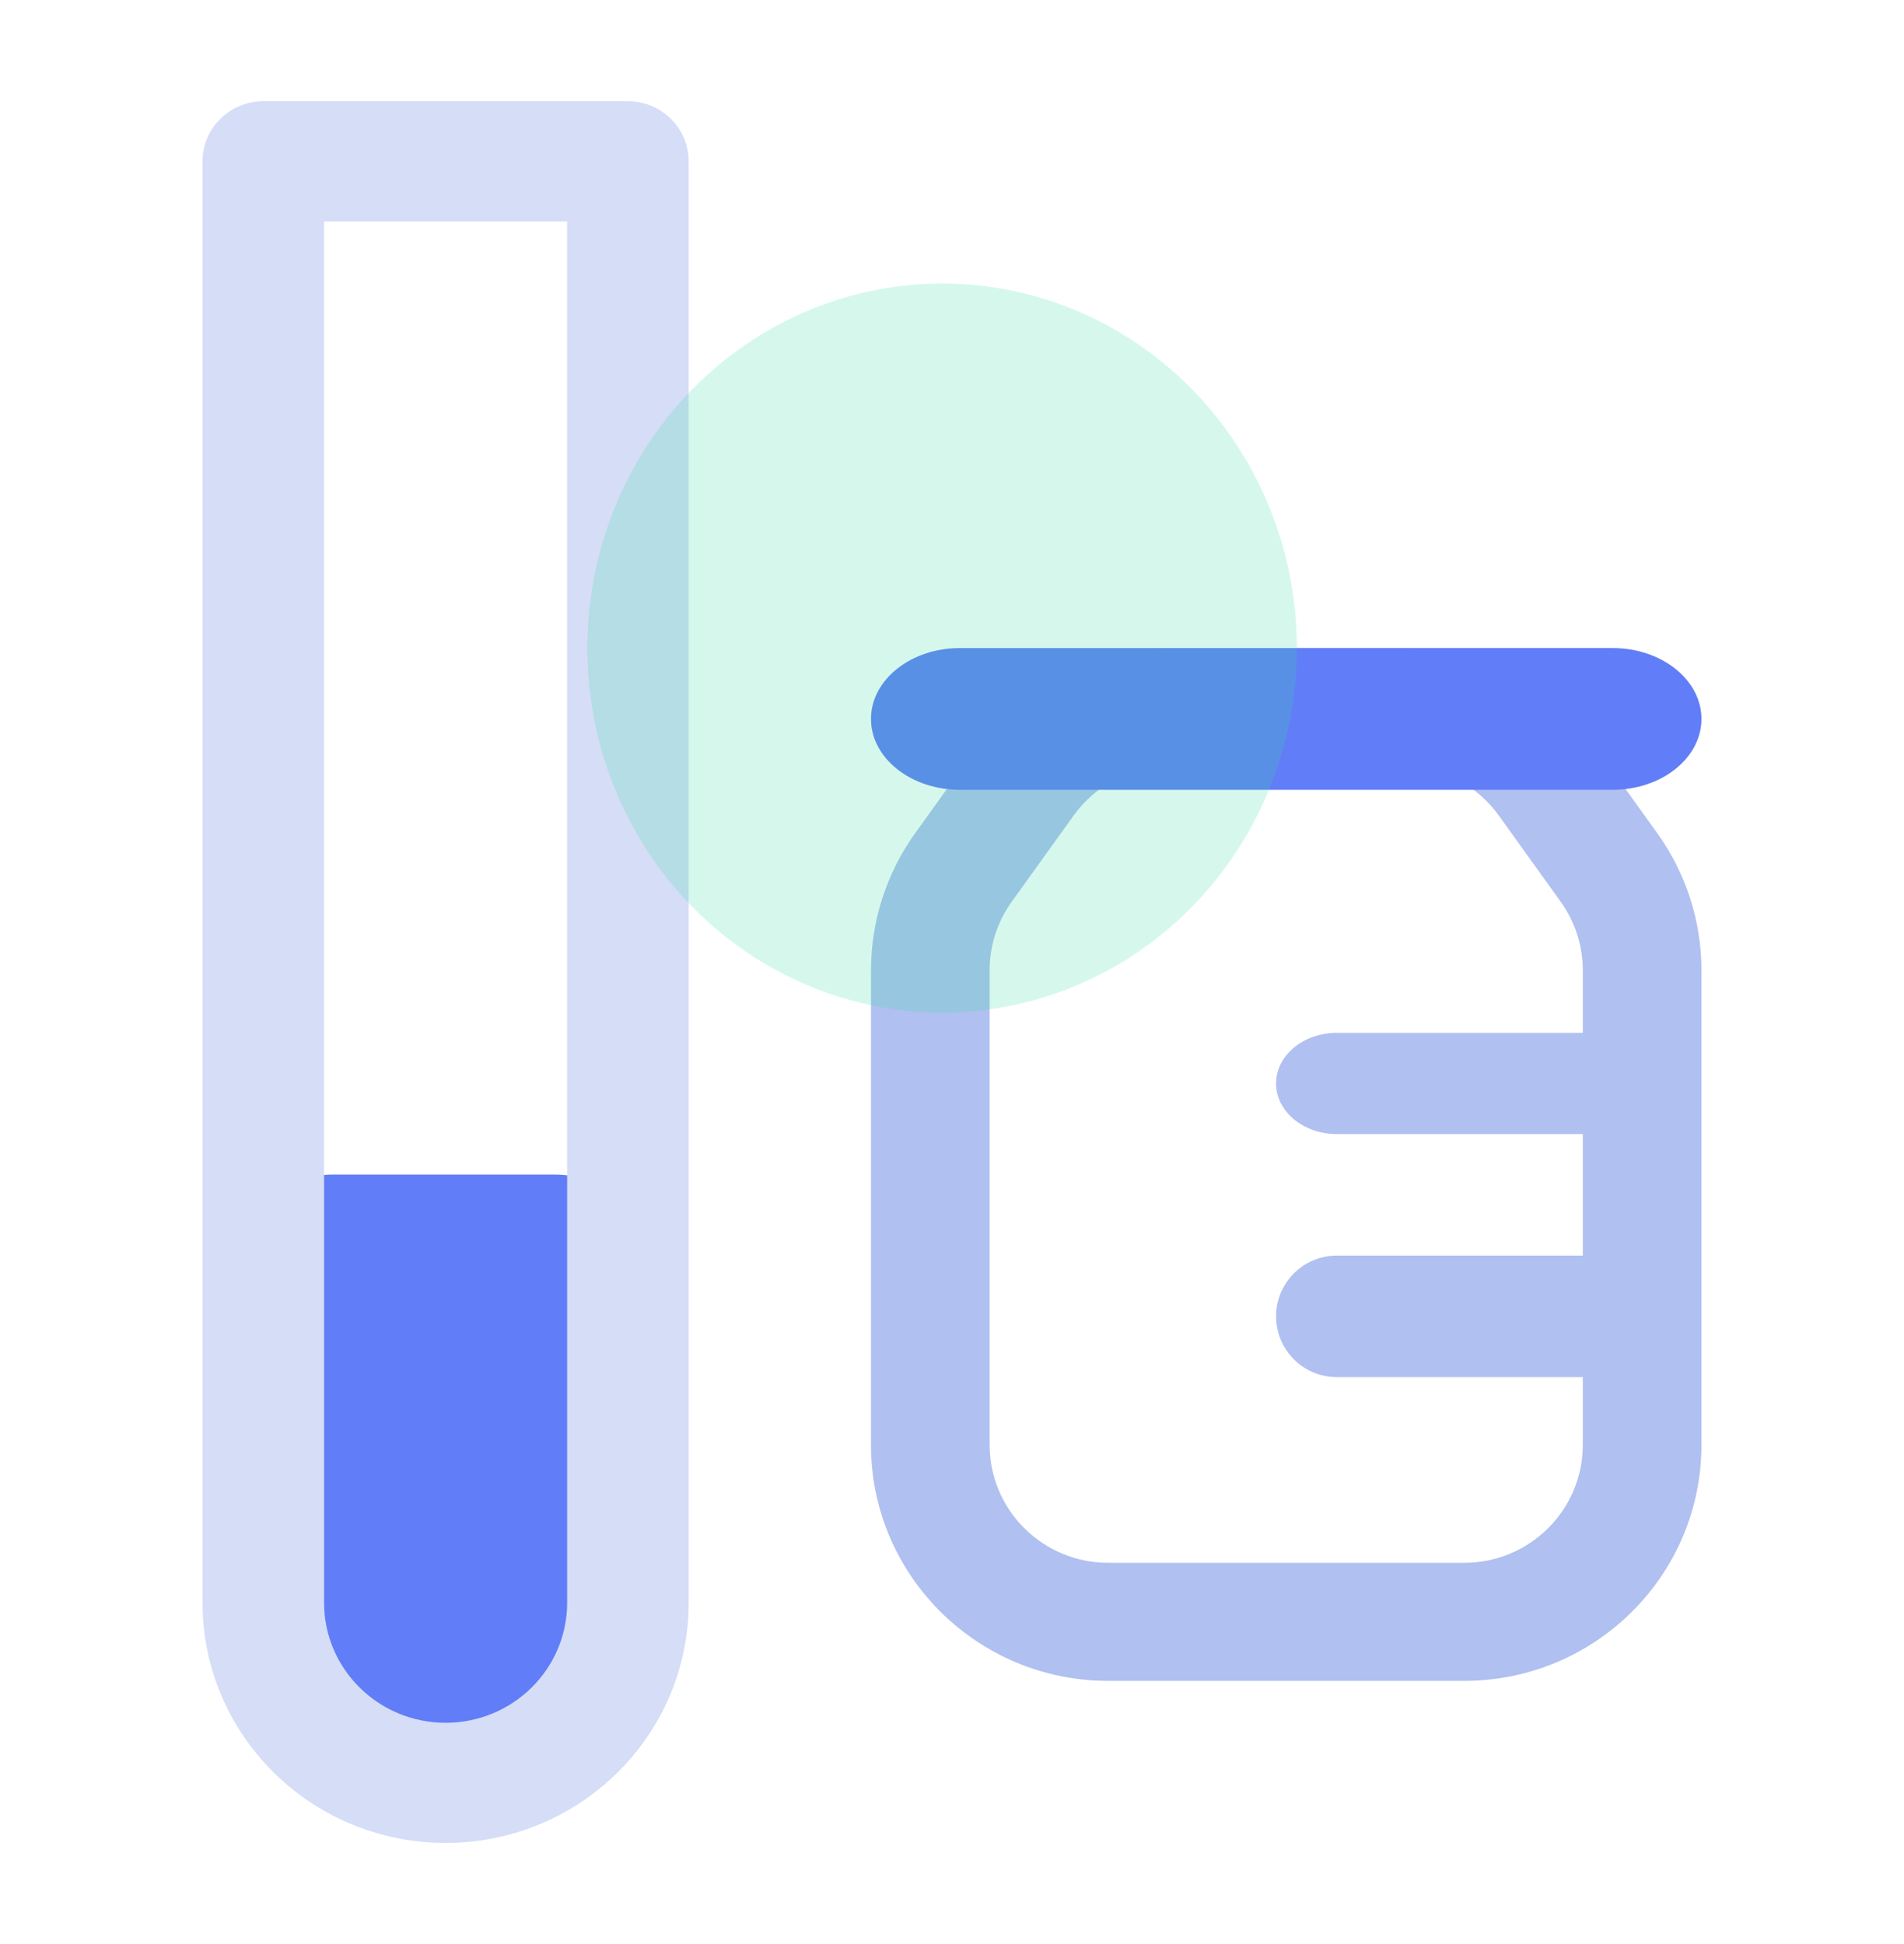
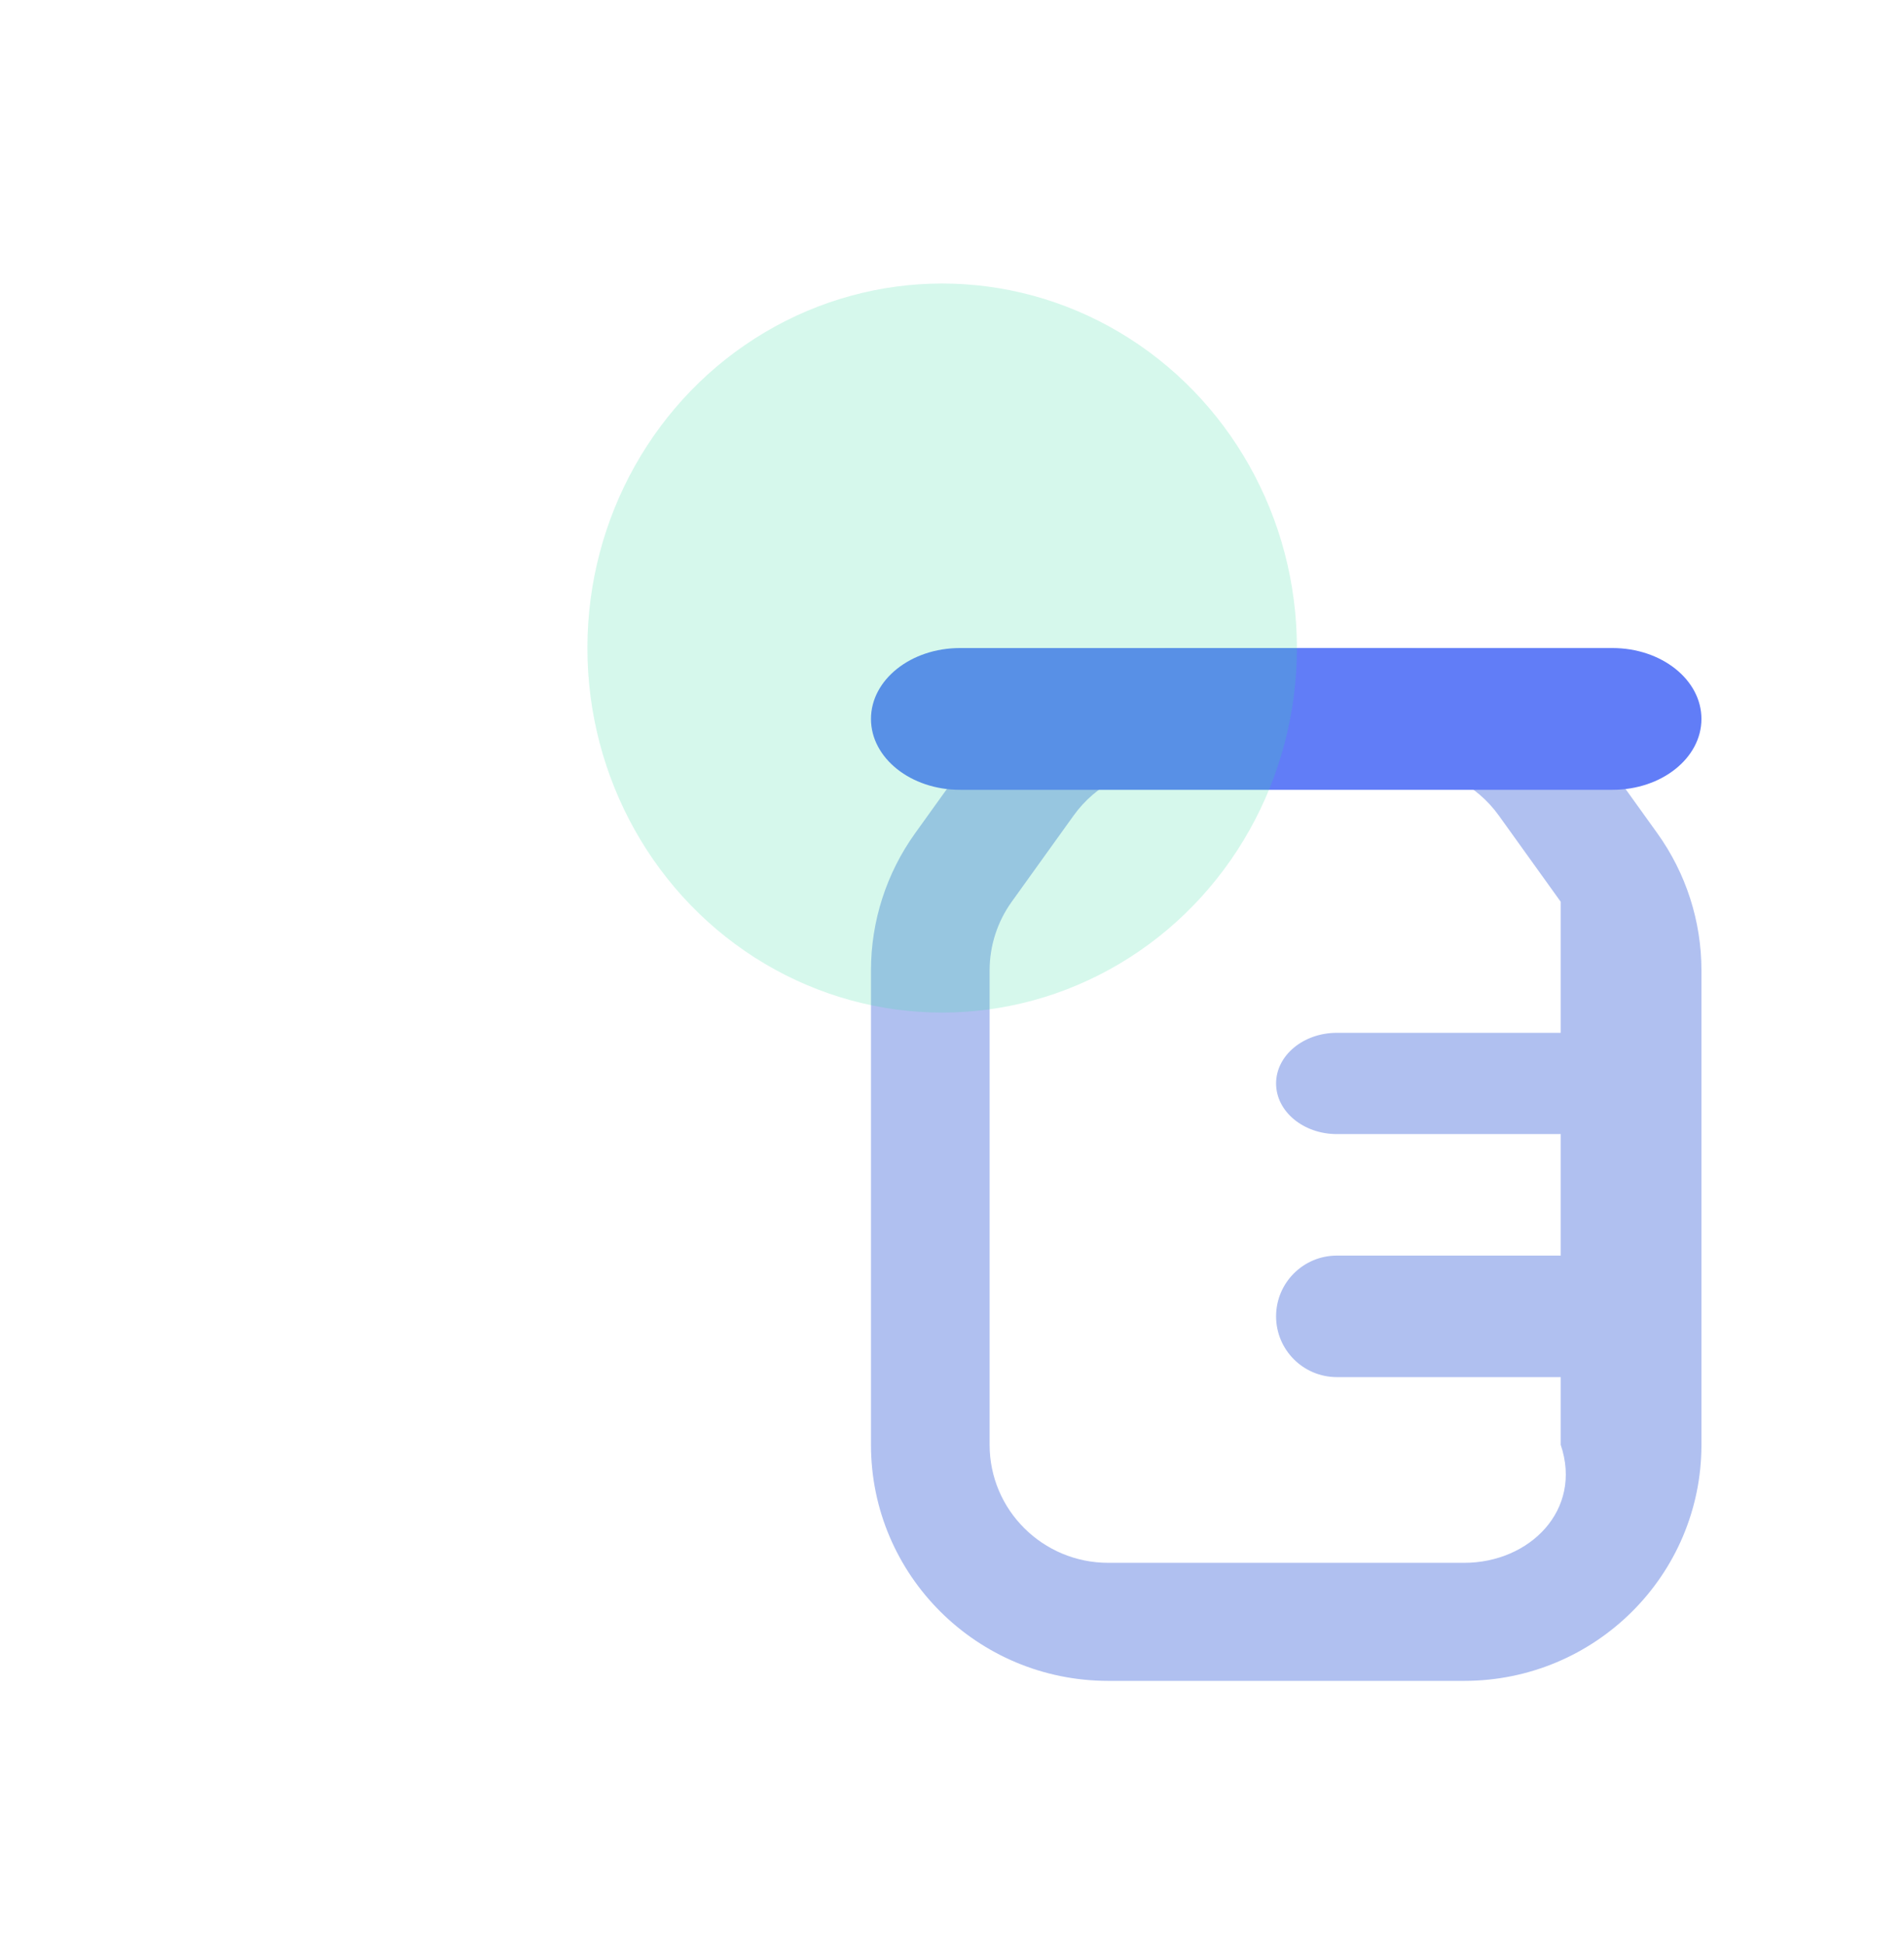
<svg xmlns="http://www.w3.org/2000/svg" width="94" height="96" viewBox="0 0 94 96" fill="none">
-   <rect width="94" height="96" fill="none" />
-   <path d="M13 82V60.283C13 59.022 14.533 58 16.424 58H25.522H27.381C29.38 58 31 59.08 31 60.413V82C31 85.314 26.971 88 22 88C17.029 88 13 85.314 13 82Z" fill="#617DF7" />
-   <path fill-rule="evenodd" clip-rule="evenodd" d="M69.229 37.829C71.12 37.829 72.895 38.738 73.995 40.269L77.052 44.528C77.761 45.517 78.143 46.701 78.143 47.916V71.343C78.143 74.562 75.52 77.171 72.286 77.171H54.714C51.48 77.171 48.857 74.562 48.857 71.343V47.916C48.857 46.701 49.239 45.517 49.948 44.528L53.005 40.269C54.105 38.738 55.88 37.829 57.771 37.829H69.229ZM78.761 36.882C76.562 33.818 73.012 32 69.229 32H57.771C53.988 32 50.438 33.818 48.239 36.882L45.182 41.141C43.763 43.117 43 45.486 43 47.916V71.343C43 77.781 48.245 83 54.714 83H72.286C78.755 83 84 77.781 84 71.343V47.916C84 45.486 83.237 43.117 81.818 41.141L78.761 36.882Z" fill="#B0C0F0" />
+   <path fill-rule="evenodd" clip-rule="evenodd" d="M69.229 37.829C71.12 37.829 72.895 38.738 73.995 40.269L77.052 44.528V71.343C78.143 74.562 75.52 77.171 72.286 77.171H54.714C51.48 77.171 48.857 74.562 48.857 71.343V47.916C48.857 46.701 49.239 45.517 49.948 44.528L53.005 40.269C54.105 38.738 55.88 37.829 57.771 37.829H69.229ZM78.761 36.882C76.562 33.818 73.012 32 69.229 32H57.771C53.988 32 50.438 33.818 48.239 36.882L45.182 41.141C43.763 43.117 43 45.486 43 47.916V71.343C43 77.781 48.245 83 54.714 83H72.286C78.755 83 84 77.781 84 71.343V47.916C84 45.486 83.237 43.117 81.818 41.141L78.761 36.882Z" fill="#B0C0F0" />
  <path fill-rule="evenodd" clip-rule="evenodd" d="M43 35.5C43 33.567 44.967 32 47.393 32H79.607C82.033 32 84 33.567 84 35.5C84 37.433 82.033 39 79.607 39H47.393C44.967 39 43 37.433 43 35.5Z" fill="#617DF7" />
-   <path fill-rule="evenodd" clip-rule="evenodd" d="M33.121 5.869C32.559 5.312 31.796 5 31 5L13 5C11.343 5 10 6.328 10 7.966L10 79.138C10 85.689 15.373 91 22 91C28.627 91 34 85.689 34 79.138L34 7.966C34 7.179 33.684 6.425 33.121 5.869ZM28 10.931L28 79.138C28 82.414 25.314 85.069 22 85.069C18.686 85.069 16 82.414 16 79.138L16 10.931H28Z" fill="#D5DDF7" />
  <path fill-rule="evenodd" clip-rule="evenodd" d="M81 53.5C81 52.119 79.657 51 78 51H66C64.343 51 63 52.119 63 53.5C63 54.881 64.343 56 66 56H78C79.657 56 81 54.881 81 53.5Z" fill="#B0C0F0" />
  <path fill-rule="evenodd" clip-rule="evenodd" d="M81 65C81 63.343 79.657 62 78 62H66C64.343 62 63 63.343 63 65C63 66.657 64.343 68 66 68H78C79.657 68 81 66.657 81 65Z" fill="#B0C0F0" />
  <ellipse opacity="0.2" cx="46.514" cy="32" rx="17.514" ry="18" fill="#34DDA0" />
</svg>